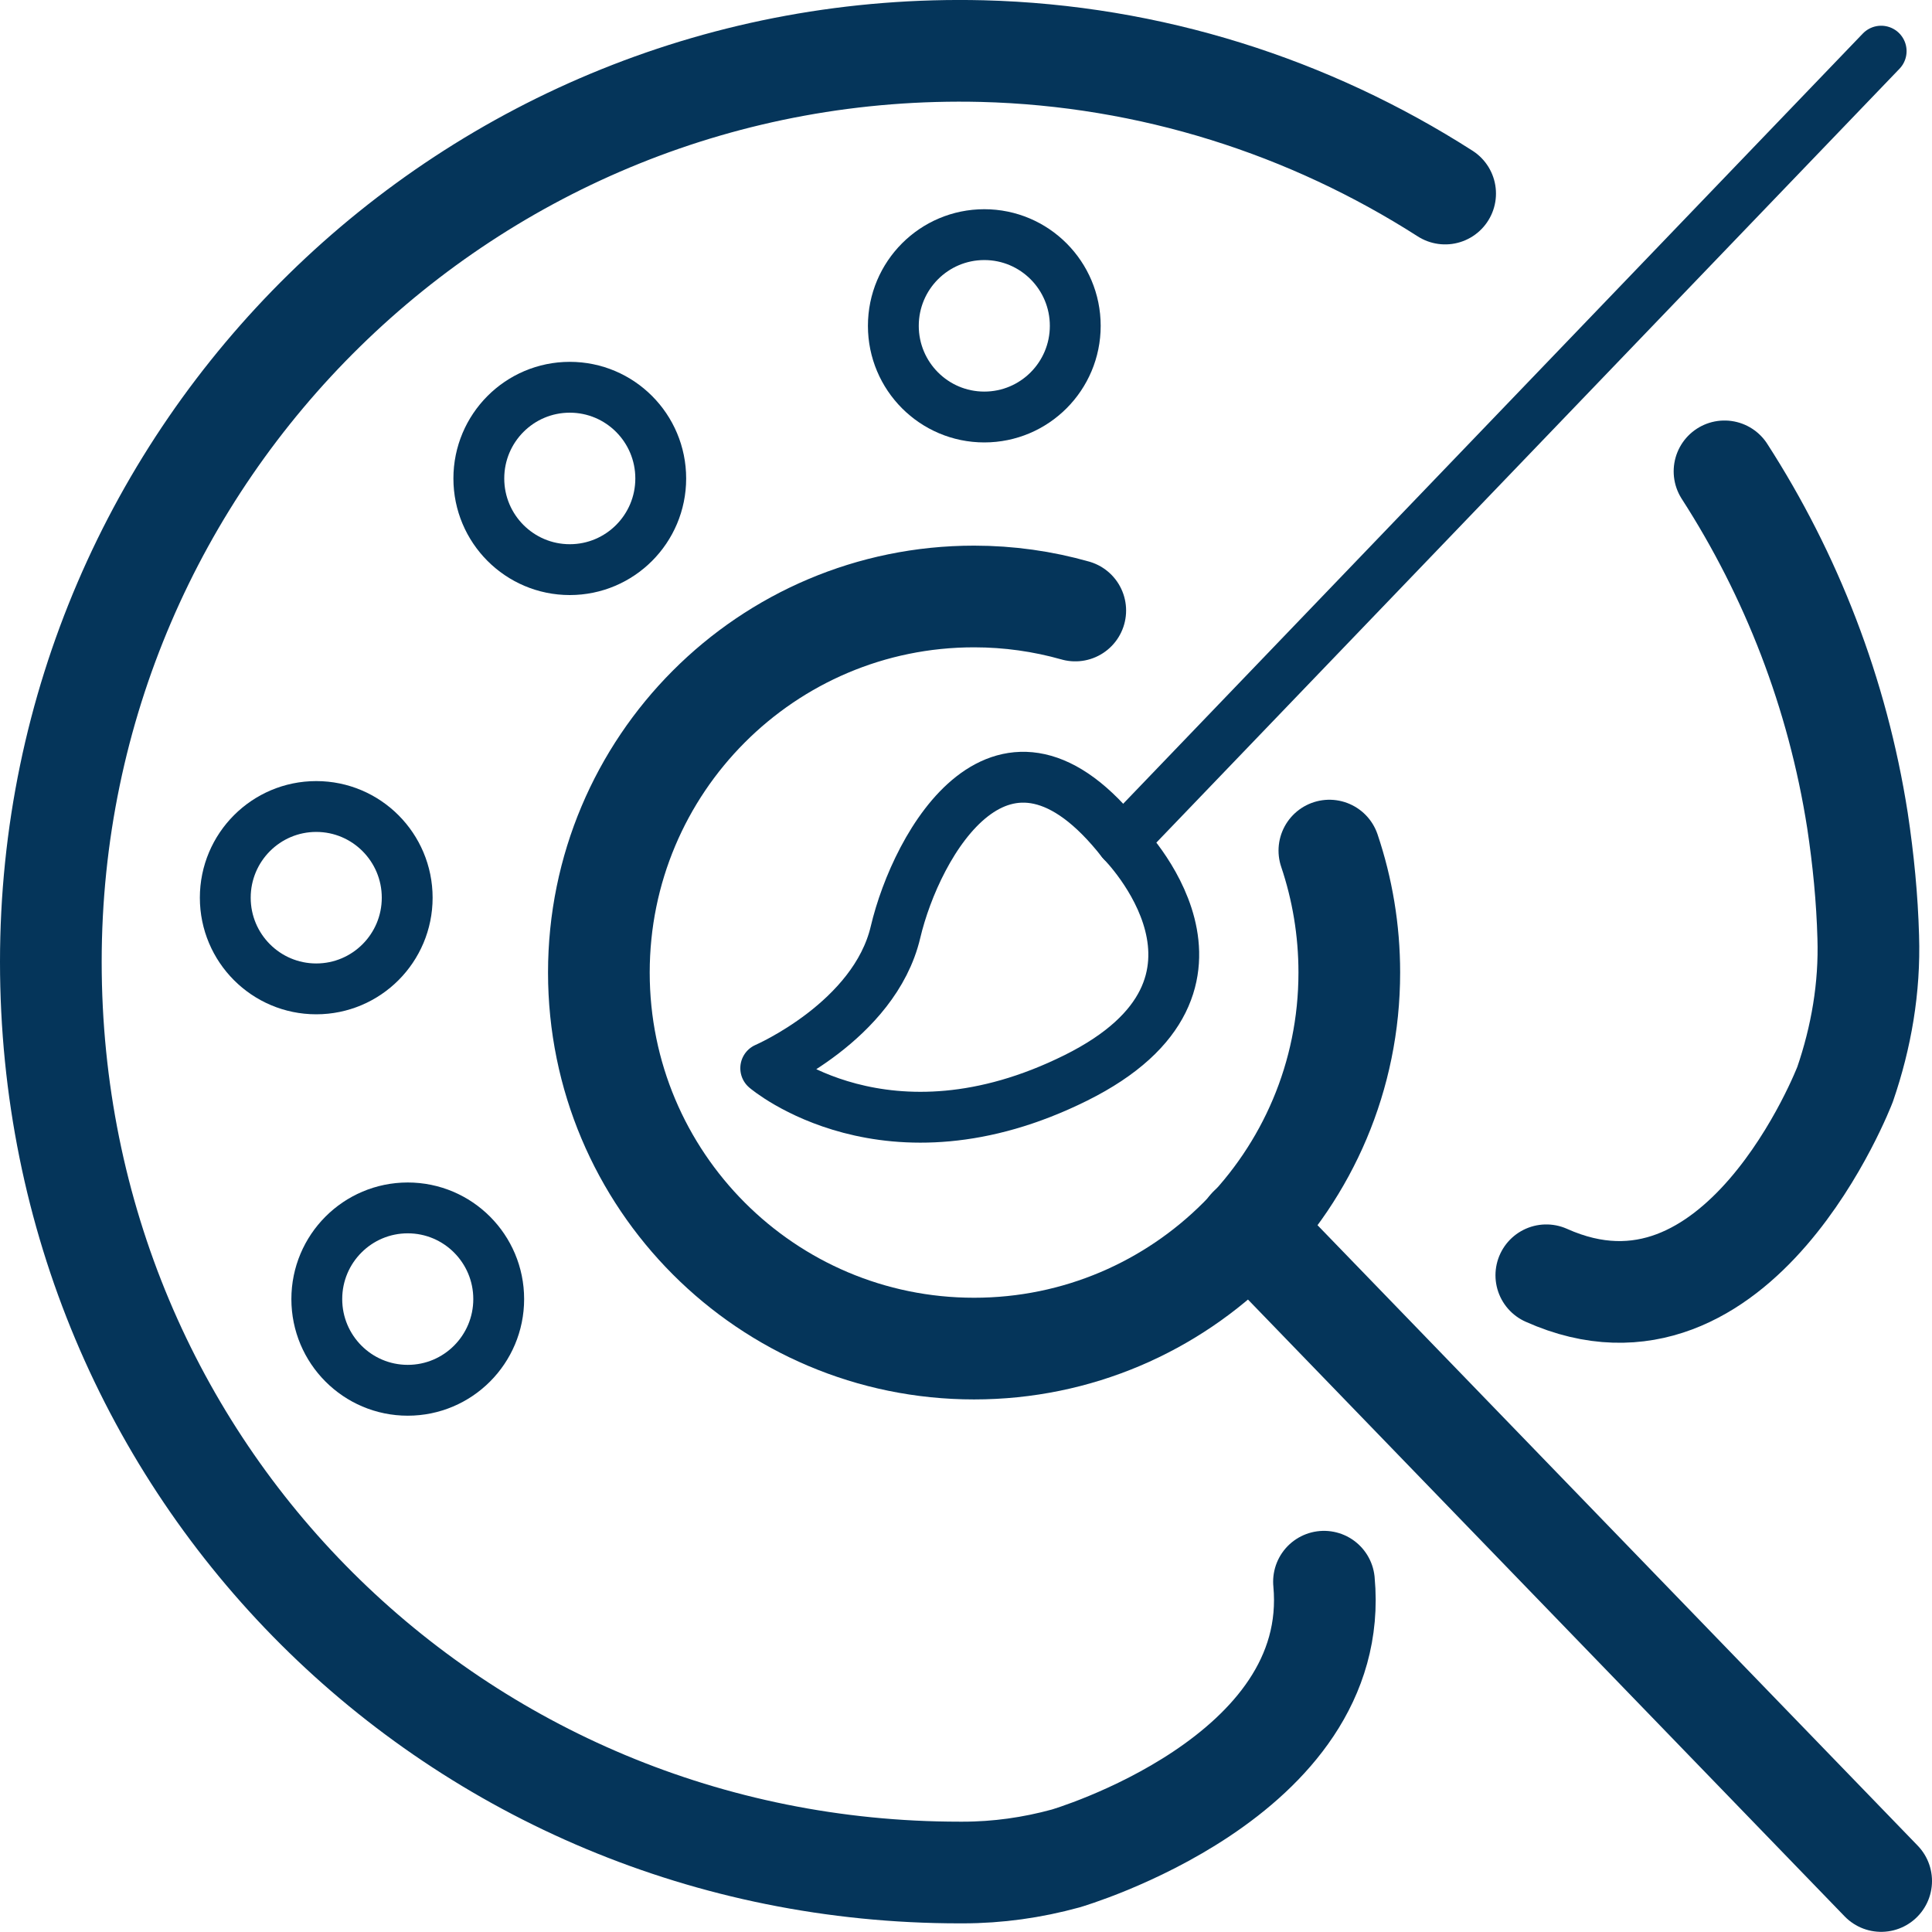
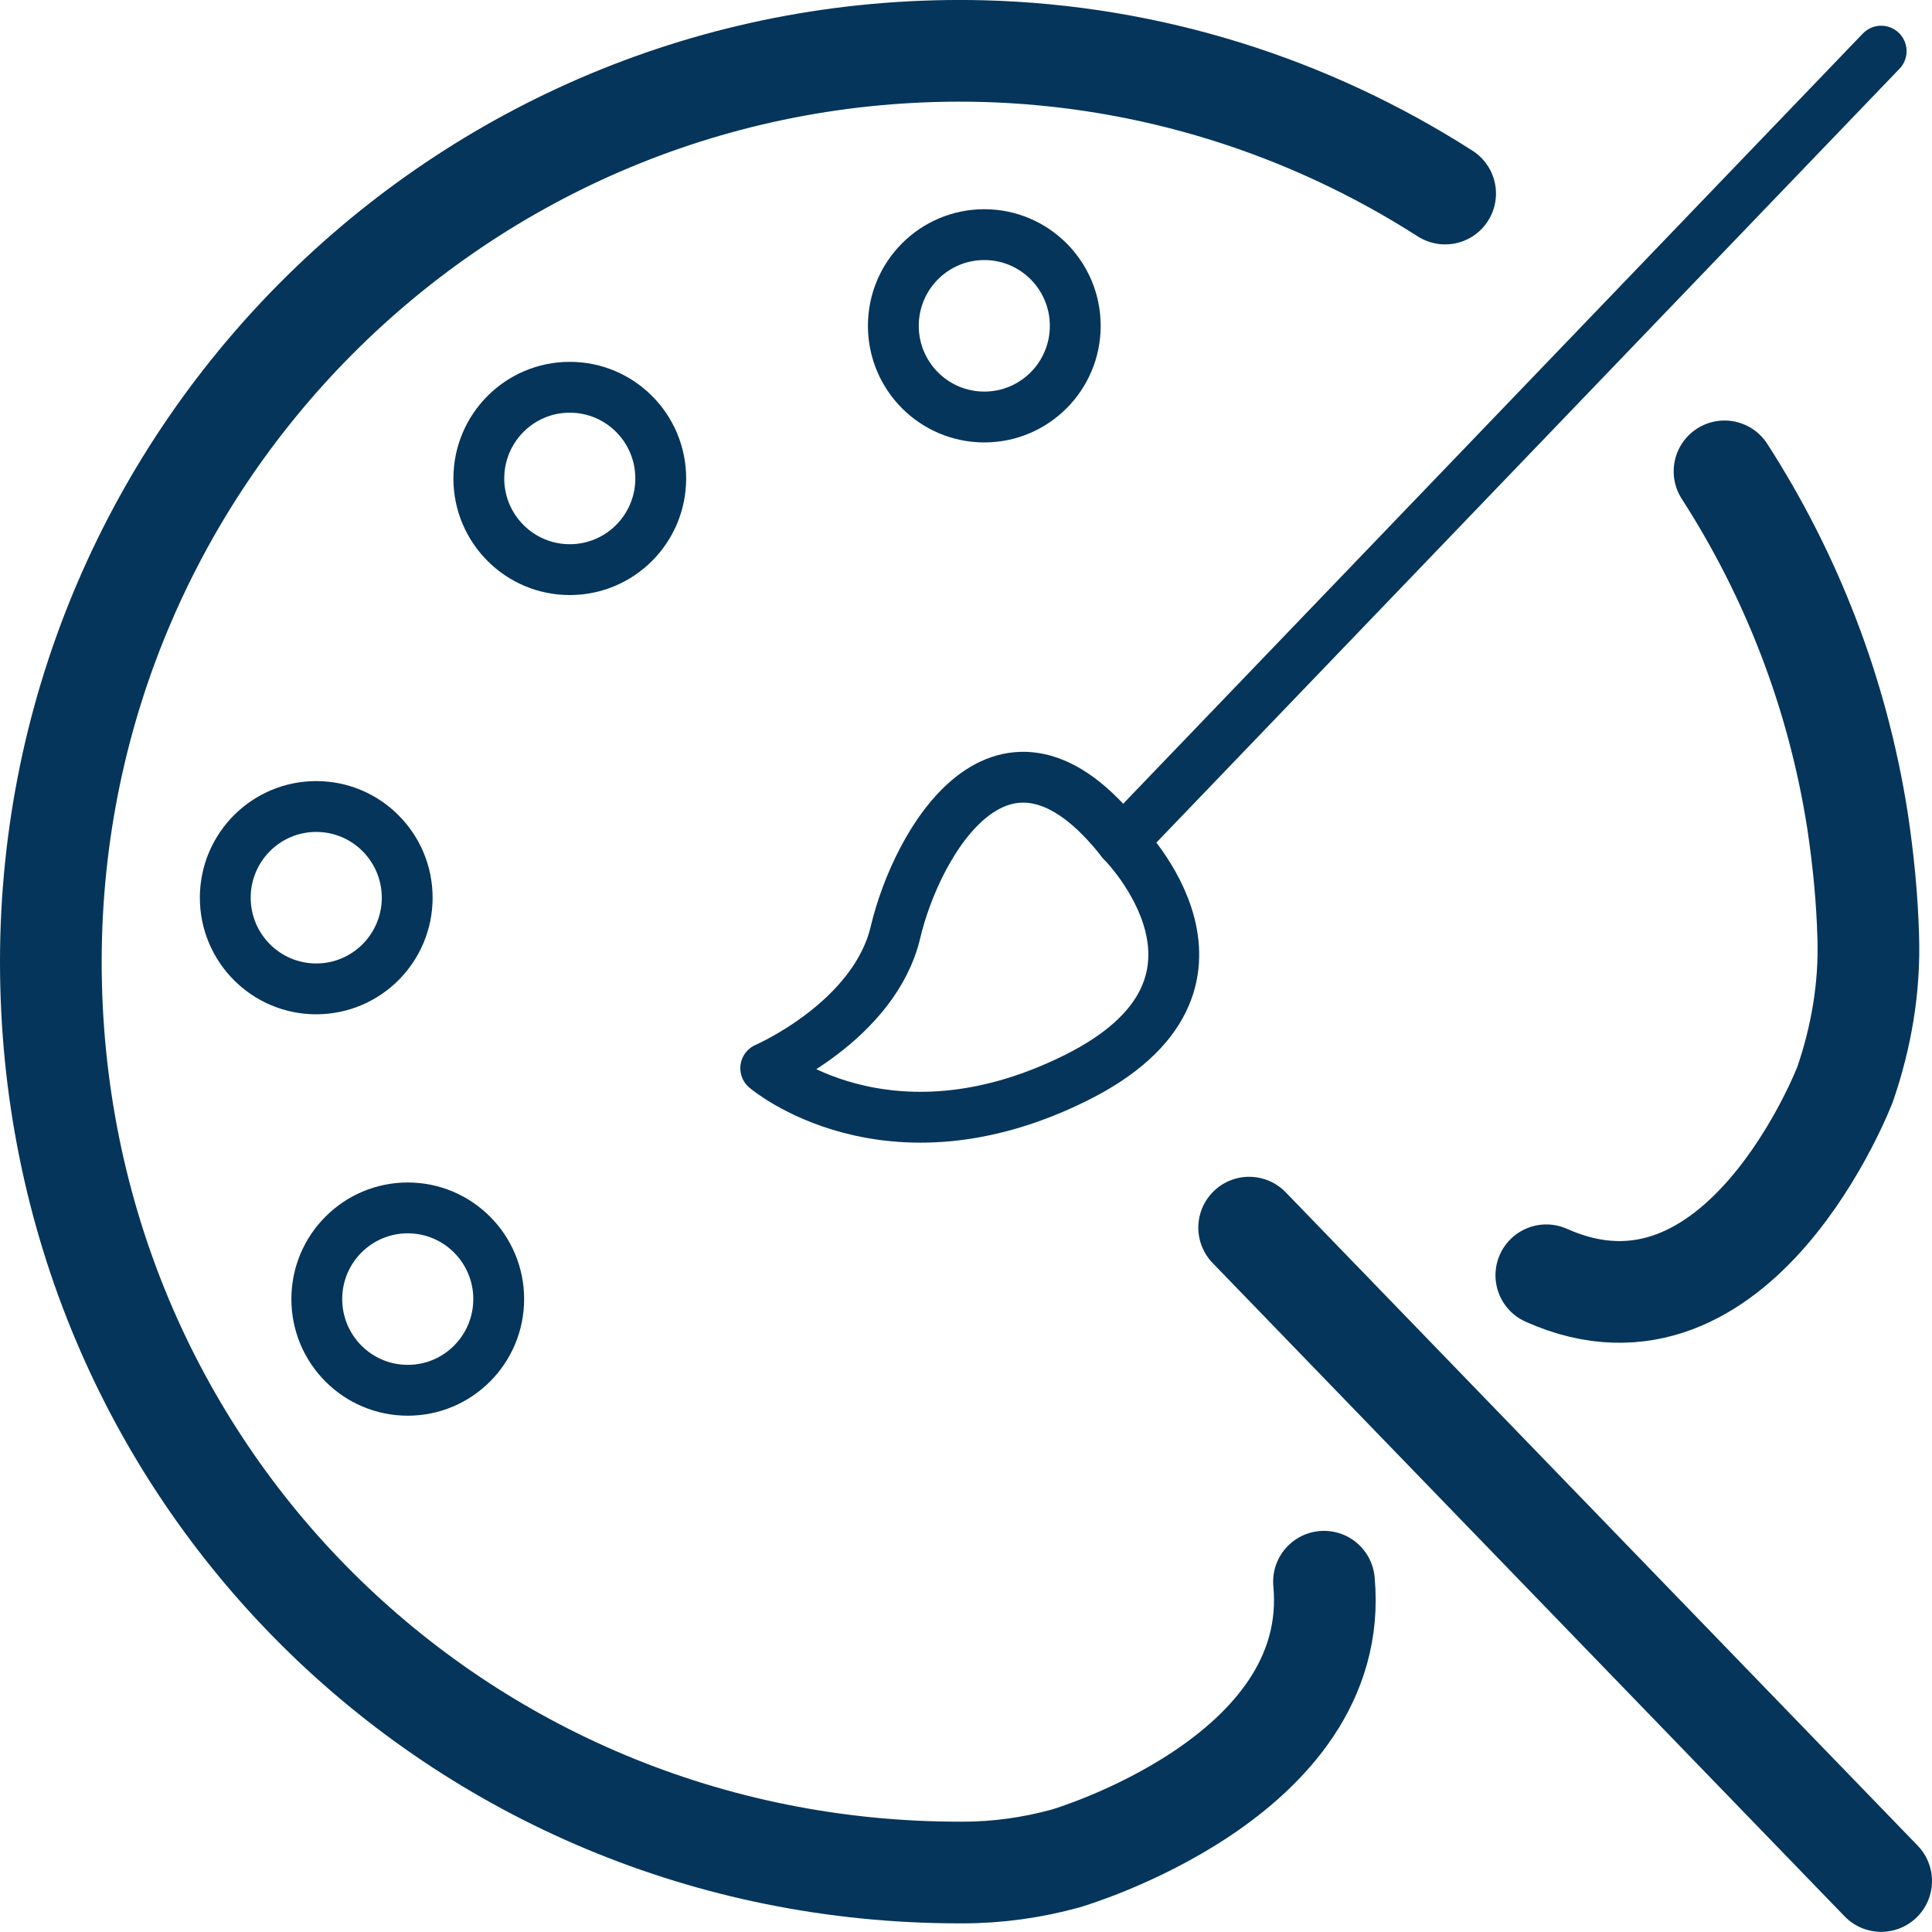
<svg xmlns="http://www.w3.org/2000/svg" width="38" height="38" viewBox="0 0 38 38" fill="none">
  <path d="M28.424 3.807C25.755 2.098 22.632 1.09 19.318 1.005C9.238 0.761 1 8.879 1 18.918C1 28.956 8.994 36.83 18.873 36.83C18.894 36.83 18.915 36.83 18.936 36.83C19.625 36.83 20.302 36.734 20.959 36.554C20.959 36.554 26.401 34.973 26.041 31.11" stroke="#05355A" stroke-width="2" stroke-linecap="round" stroke-linejoin="round" />
  <path d="M33.919 9.271C35.232 11.309 36.142 13.633 36.534 16.137C36.651 16.912 36.725 17.676 36.746 18.429C36.778 19.427 36.608 20.403 36.291 21.326C36.291 21.326 34.205 26.781 30.414 25.083" stroke="#05355A" stroke-width="2" stroke-linecap="round" stroke-linejoin="round" />
  <path d="M22.071 16.553C22.071 16.553 24.877 19.354 21.16 21.201C17.444 23.047 15.061 21.01 15.061 21.01C15.061 21.01 17.2 20.087 17.613 18.336C18.026 16.585 19.731 13.56 22.071 16.553Z" stroke="#05355A" stroke-linecap="round" stroke-linejoin="round" />
  <path d="M37 1.006L22.071 16.552" stroke="#05355A" stroke-linecap="round" stroke-linejoin="round" />
  <path d="M19.36 8.202C20.348 8.202 21.149 7.399 21.149 6.409C21.149 5.418 20.348 4.615 19.36 4.615C18.372 4.615 17.571 5.418 17.571 6.409C17.571 7.399 18.372 8.202 19.36 8.202Z" stroke="#05355A" stroke-linecap="round" stroke-linejoin="round" />
  <path d="M11.207 11.204C12.195 11.204 12.996 10.401 12.996 9.411C12.996 8.42 12.195 7.617 11.207 7.617C10.219 7.617 9.418 8.42 9.418 9.411C9.418 10.401 10.219 11.204 11.207 11.204Z" stroke="#05355A" stroke-linecap="round" stroke-linejoin="round" />
-   <path d="M6.22 19.45C7.208 19.45 8.009 18.647 8.009 17.657C8.009 16.666 7.208 15.863 6.22 15.863C5.232 15.863 4.431 16.666 4.431 17.657C4.431 18.647 5.232 19.45 6.22 19.45Z" stroke="#05355A" stroke-linecap="round" stroke-linejoin="round" />
+   <path d="M6.22 19.45C7.208 19.45 8.009 18.647 8.009 17.657C8.009 16.666 7.208 15.863 6.22 15.863C5.232 15.863 4.431 16.666 4.431 17.657C4.431 18.647 5.232 19.45 6.22 19.45" stroke="#05355A" stroke-linecap="round" stroke-linejoin="round" />
  <path d="M8.02 27.345C9.008 27.345 9.809 26.542 9.809 25.551C9.809 24.561 9.008 23.758 8.02 23.758C7.032 23.758 6.231 24.561 6.231 25.551C6.231 26.542 7.032 27.345 8.02 27.345Z" stroke="#05355A" stroke-linecap="round" stroke-linejoin="round" />
-   <path d="M26.147 16.73C26.401 17.484 26.539 18.29 26.539 19.129C26.539 23.214 23.235 26.525 19.159 26.525C15.082 26.525 11.779 23.214 11.779 19.129C11.779 15.043 15.082 11.732 19.159 11.732C19.847 11.732 20.514 11.828 21.149 12.008" stroke="#05355A" stroke-width="2" stroke-linecap="round" stroke-linejoin="round" />
  <path d="M24.569 24.146L37 36.997" stroke="#05355A" stroke-width="2" stroke-linecap="round" stroke-linejoin="round" />
</svg>